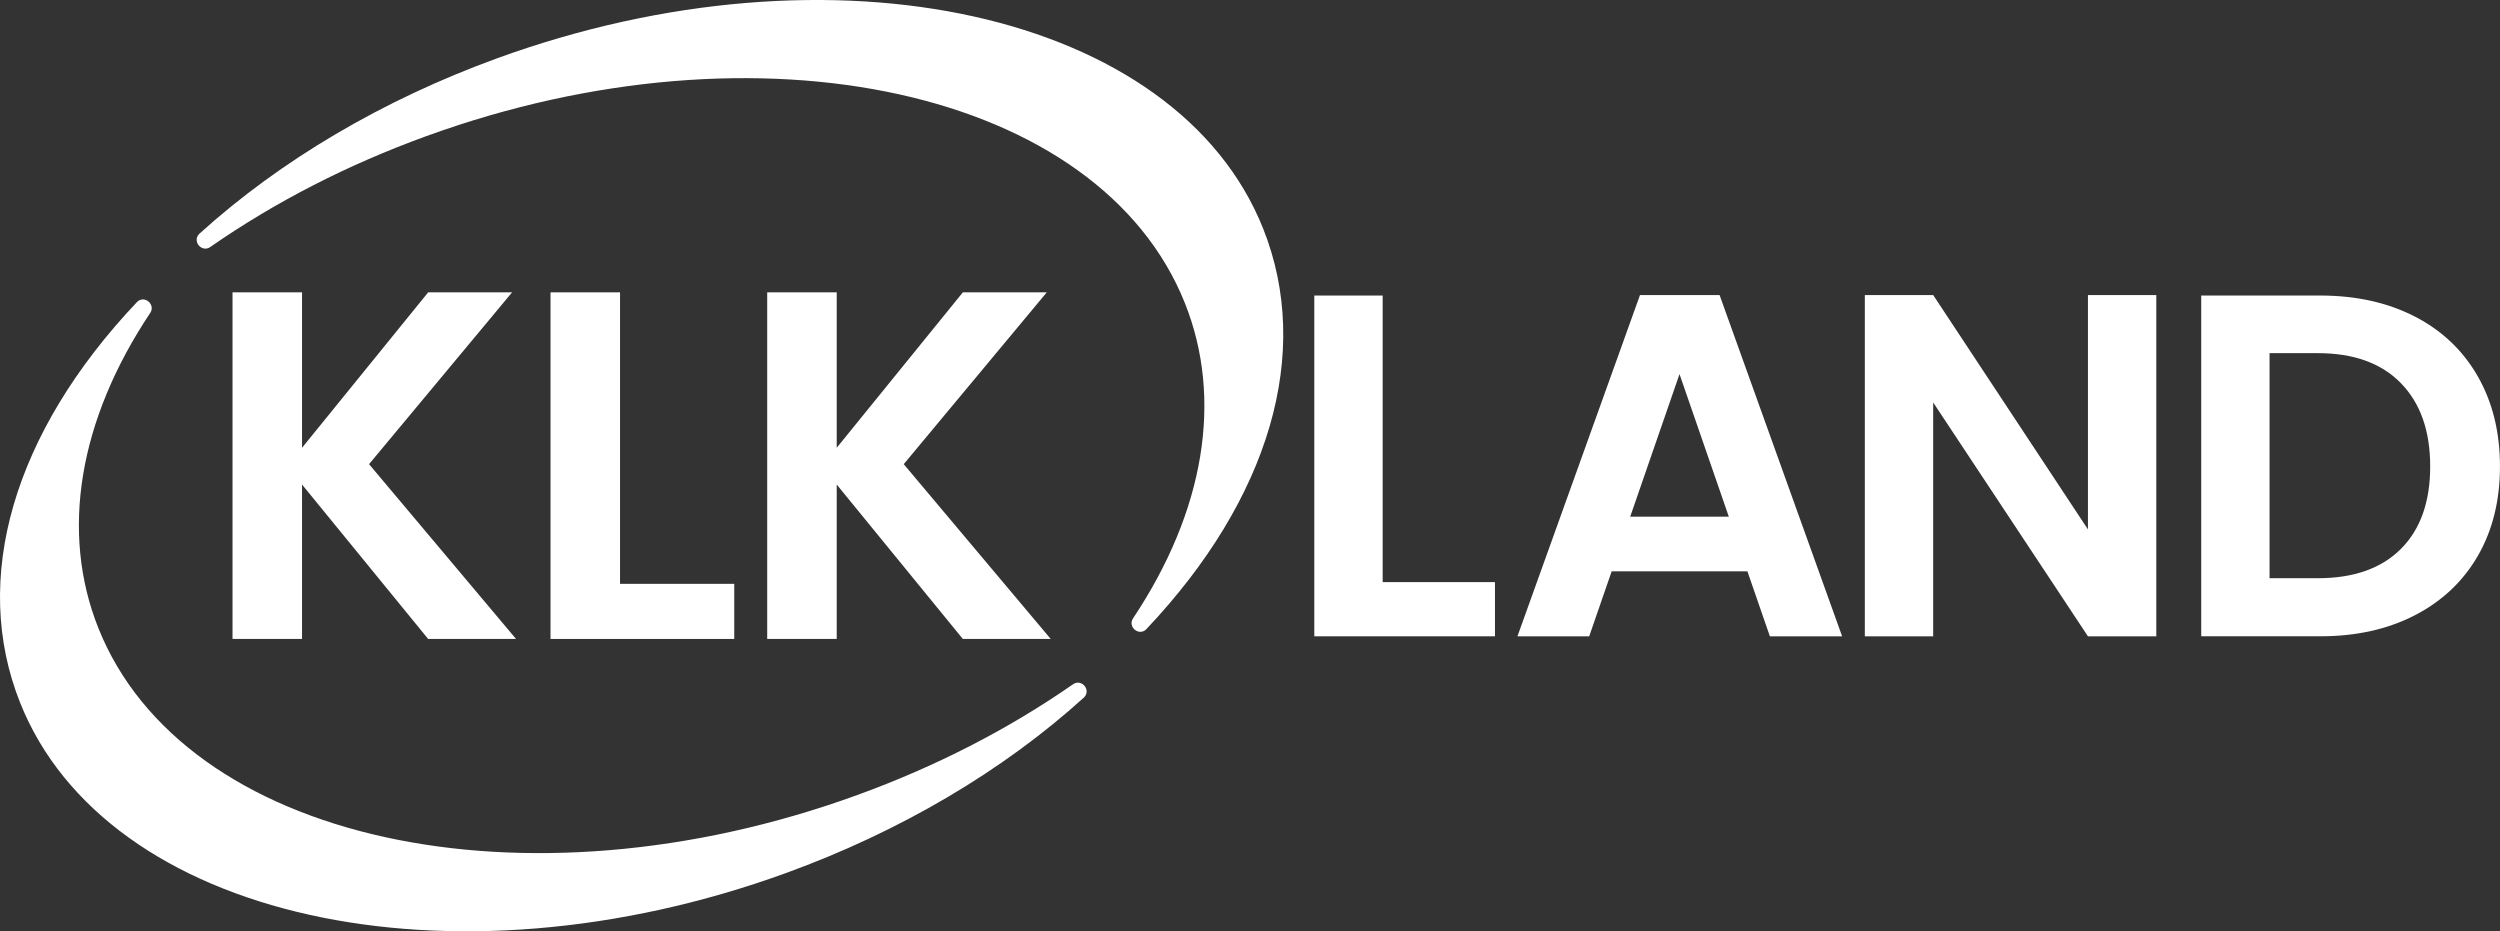
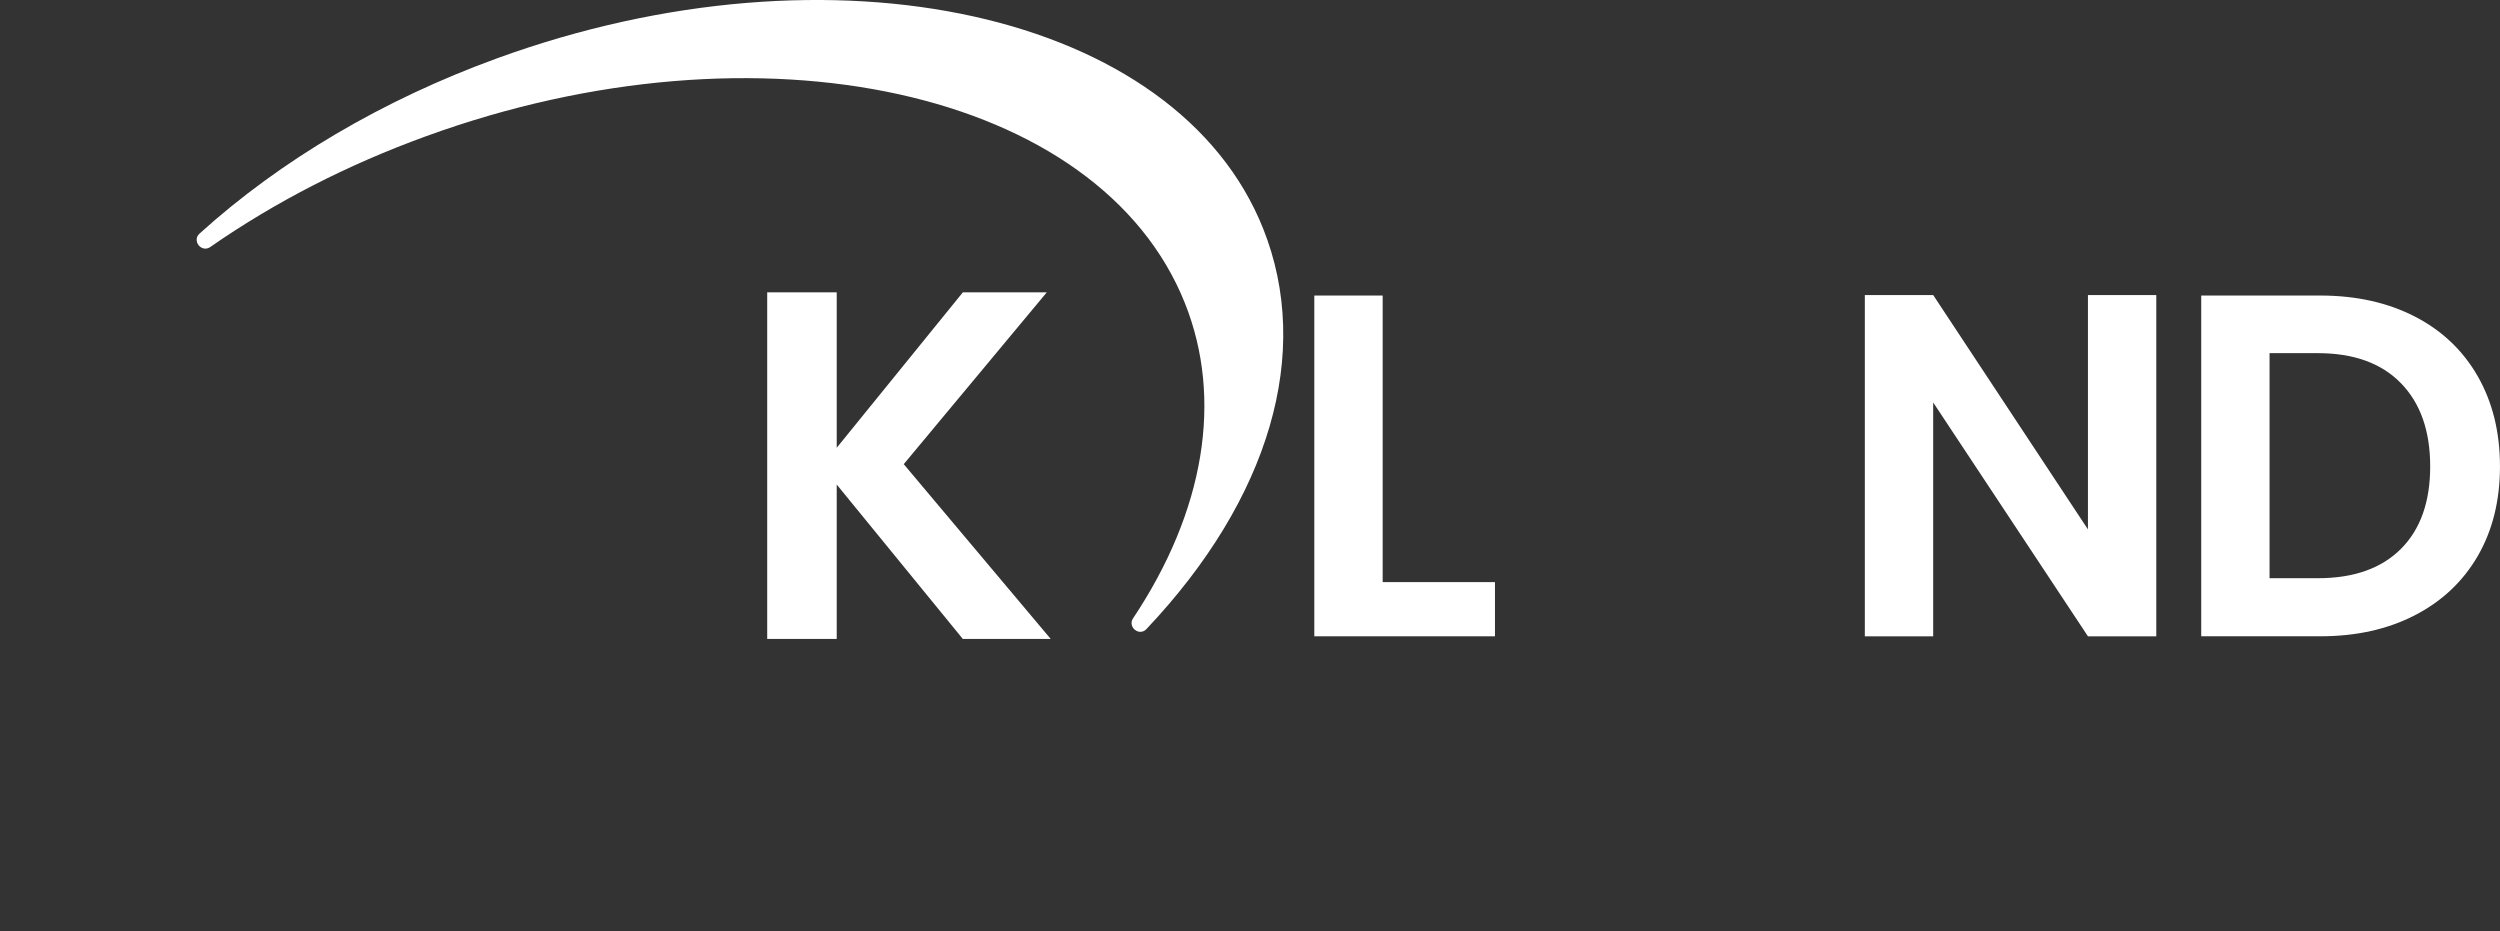
<svg xmlns="http://www.w3.org/2000/svg" id="Layer_2" viewBox="0 0 1012.05 377.01">
  <rect x="0" y="0" width="1012.05" height="377.01" fill="#333333" stroke="none" />
  <defs>
    <style>
      .cls-1 {
        fill: #fff;
      }
    </style>
  </defs>
  <g id="Layer_1-2" data-name="Layer_1">
    <g>
      <g>
        <path class="cls-1" d="M511.34,92.53C476.46,5.02,337.35-25.91,201.25,23.6c-46.09,16.75-87.76,41.31-120.52,71.01-1.54,1.4-1.33,3.41-.33,4.67,1.02,1.28,2.95,1.94,4.68.74,26.19-18.22,55.6-33.32,87.42-44.88C307.46,6.04,445.27,36.38,479.69,122.76c15.46,38.77,7.99,84.09-21.04,127.61-1.13,1.7-.46,3.6.79,4.6.68.54,1.45.81,2.21.81.87,0,1.73-.36,2.39-1.06,50.07-52.91,67.31-112.02,47.3-162.2Z" />
-         <path class="cls-1" d="M8.15,284.48c34.88,87.51,173.99,118.43,310.1,68.92,46.09-16.75,87.76-41.31,120.52-71.01,1.54-1.4,1.33-3.41.33-4.67-1.02-1.28-2.95-1.94-4.68-.74-26.19,18.22-55.6,33.32-87.42,44.88-134.97,49.09-272.77,18.76-307.19-67.63-15.46-38.77-7.99-84.09,21.04-127.61,1.13-1.7.46-3.6-.79-4.6-.68-.54-1.45-.81-2.21-.81-.87,0-1.73.36-2.39,1.06C5.38,175.19-11.86,234.31,8.15,284.48Z" />
      </g>
      <g>
-         <path class="cls-1" d="M122.27,196.14v62.52h-28.14V118.35h28.14v62.92l51.06-62.92h33.97l-57.9,69.55,59.5,70.76h-35.58l-51.06-62.52Z" />
-         <path class="cls-1" d="M251,118.35v118h46.24v22.31h-74.38V118.35h28.14Z" />
        <path class="cls-1" d="M338.72,196.14v62.52h-28.14V118.35h28.14v62.92l51.06-62.92h33.97l-57.9,69.55,59.5,70.76h-35.58l-51.06-62.52Z" />
      </g>
      <path class="cls-1" d="M559.73,235.65h45.46v21.94h-73.13V119.64h27.67v116.01Z" />
-       <path class="cls-1" d="M707.37,231.3h-54.94l-9.09,26.29h-29.05l49.61-138.15h32.22l49.61,138.15h-29.25l-9.09-26.29ZM699.86,209.16l-19.96-57.71-19.96,57.71h39.92Z" />
      <g>
        <path class="cls-1" d="M872.91,257.59h-27.67l-62.65-94.67v94.67h-27.67V119.44h27.67l62.65,94.87v-94.87h27.67v138.15Z" />
        <path class="cls-1" d="M977.56,128.13c11,5.67,19.5,13.74,25.49,24.21,5.99,10.47,8.99,22.63,8.99,36.46s-3,25.92-8.99,36.27c-6,10.34-14.5,18.35-25.49,24.01-11,5.67-23.75,8.5-38.24,8.5h-48.22V119.64h48.22c14.49,0,27.24,2.84,38.24,8.5ZM971.93,222.21c7.91-7.9,11.86-19.04,11.86-33.4s-3.95-25.59-11.86-33.7c-7.9-8.1-19.11-12.15-33.6-12.15h-19.57v91.11h19.57c14.49,0,25.69-3.95,33.6-11.86Z" />
      </g>
    </g>
  </g>
</svg>